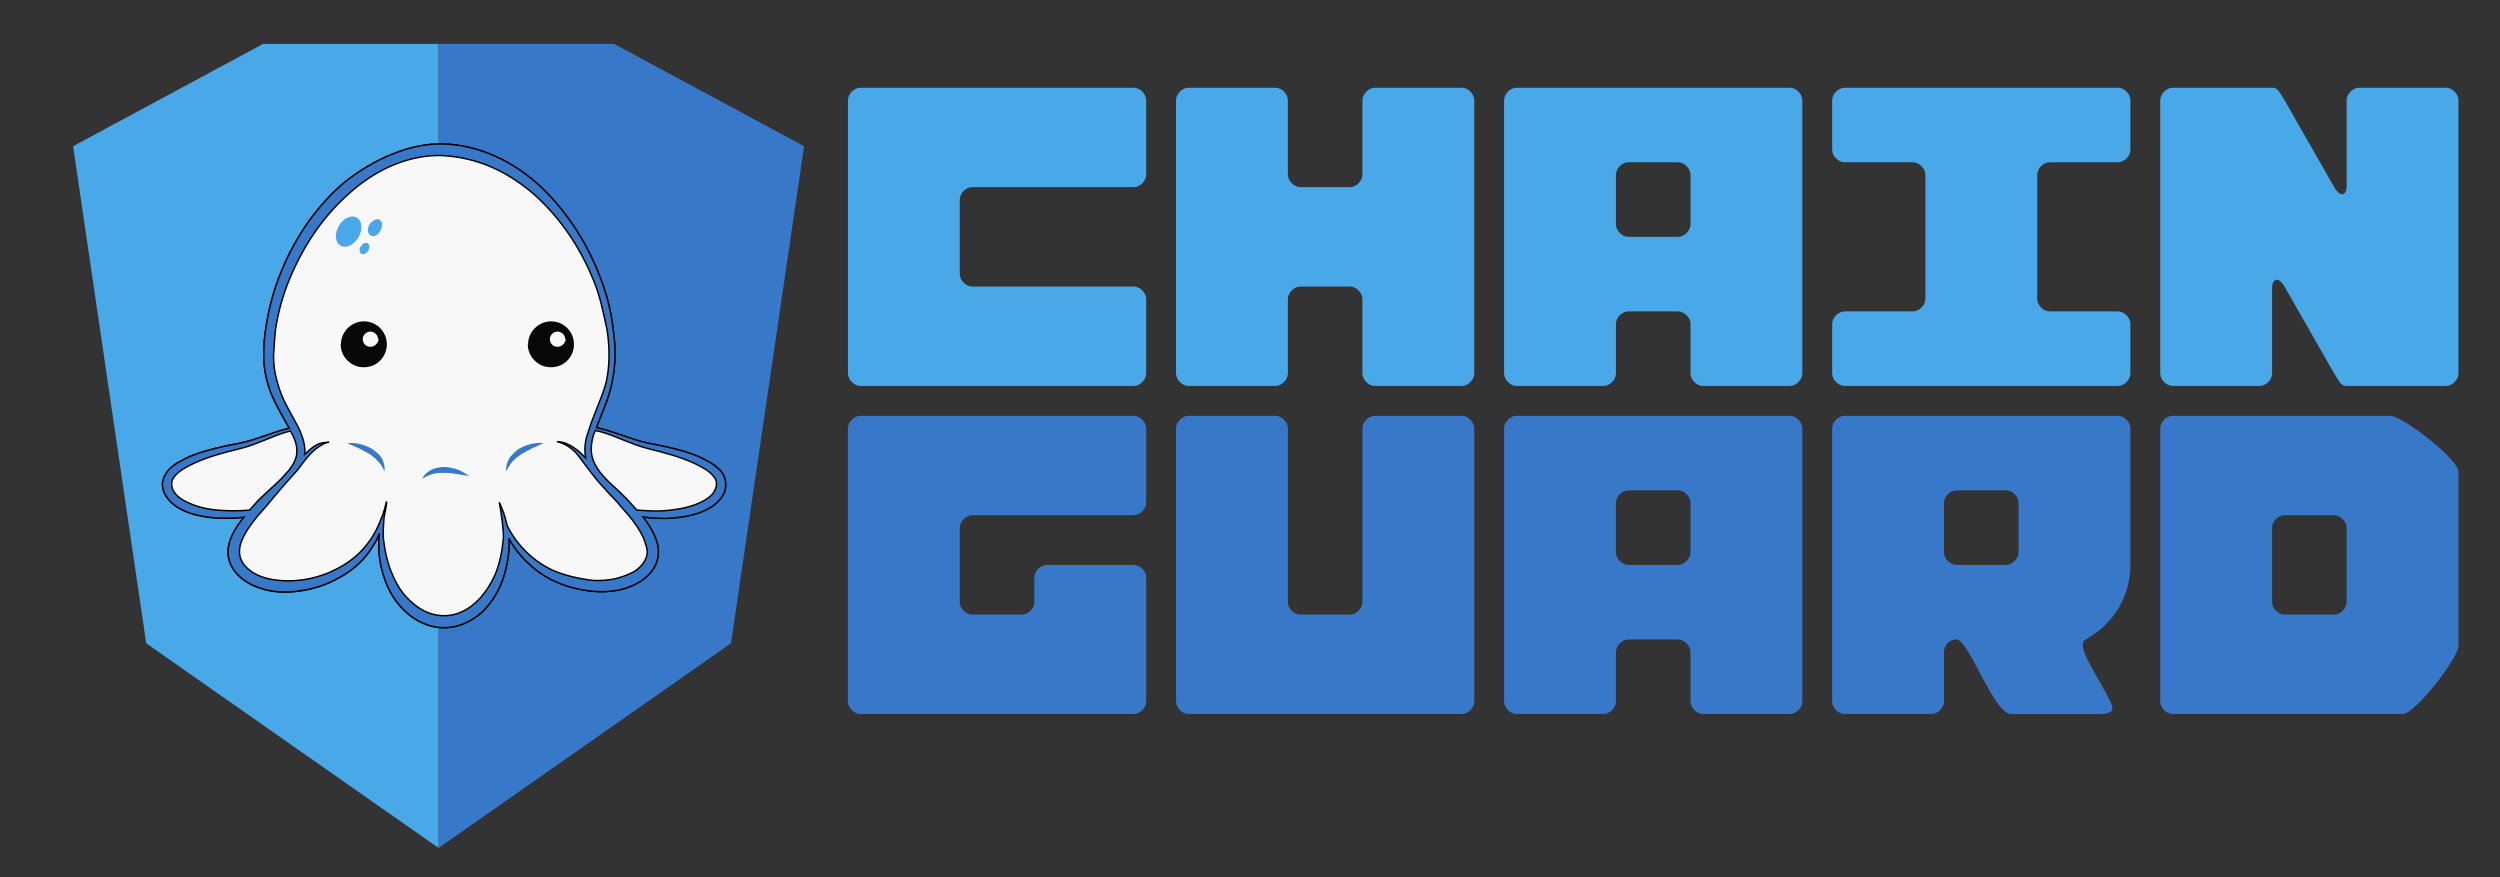
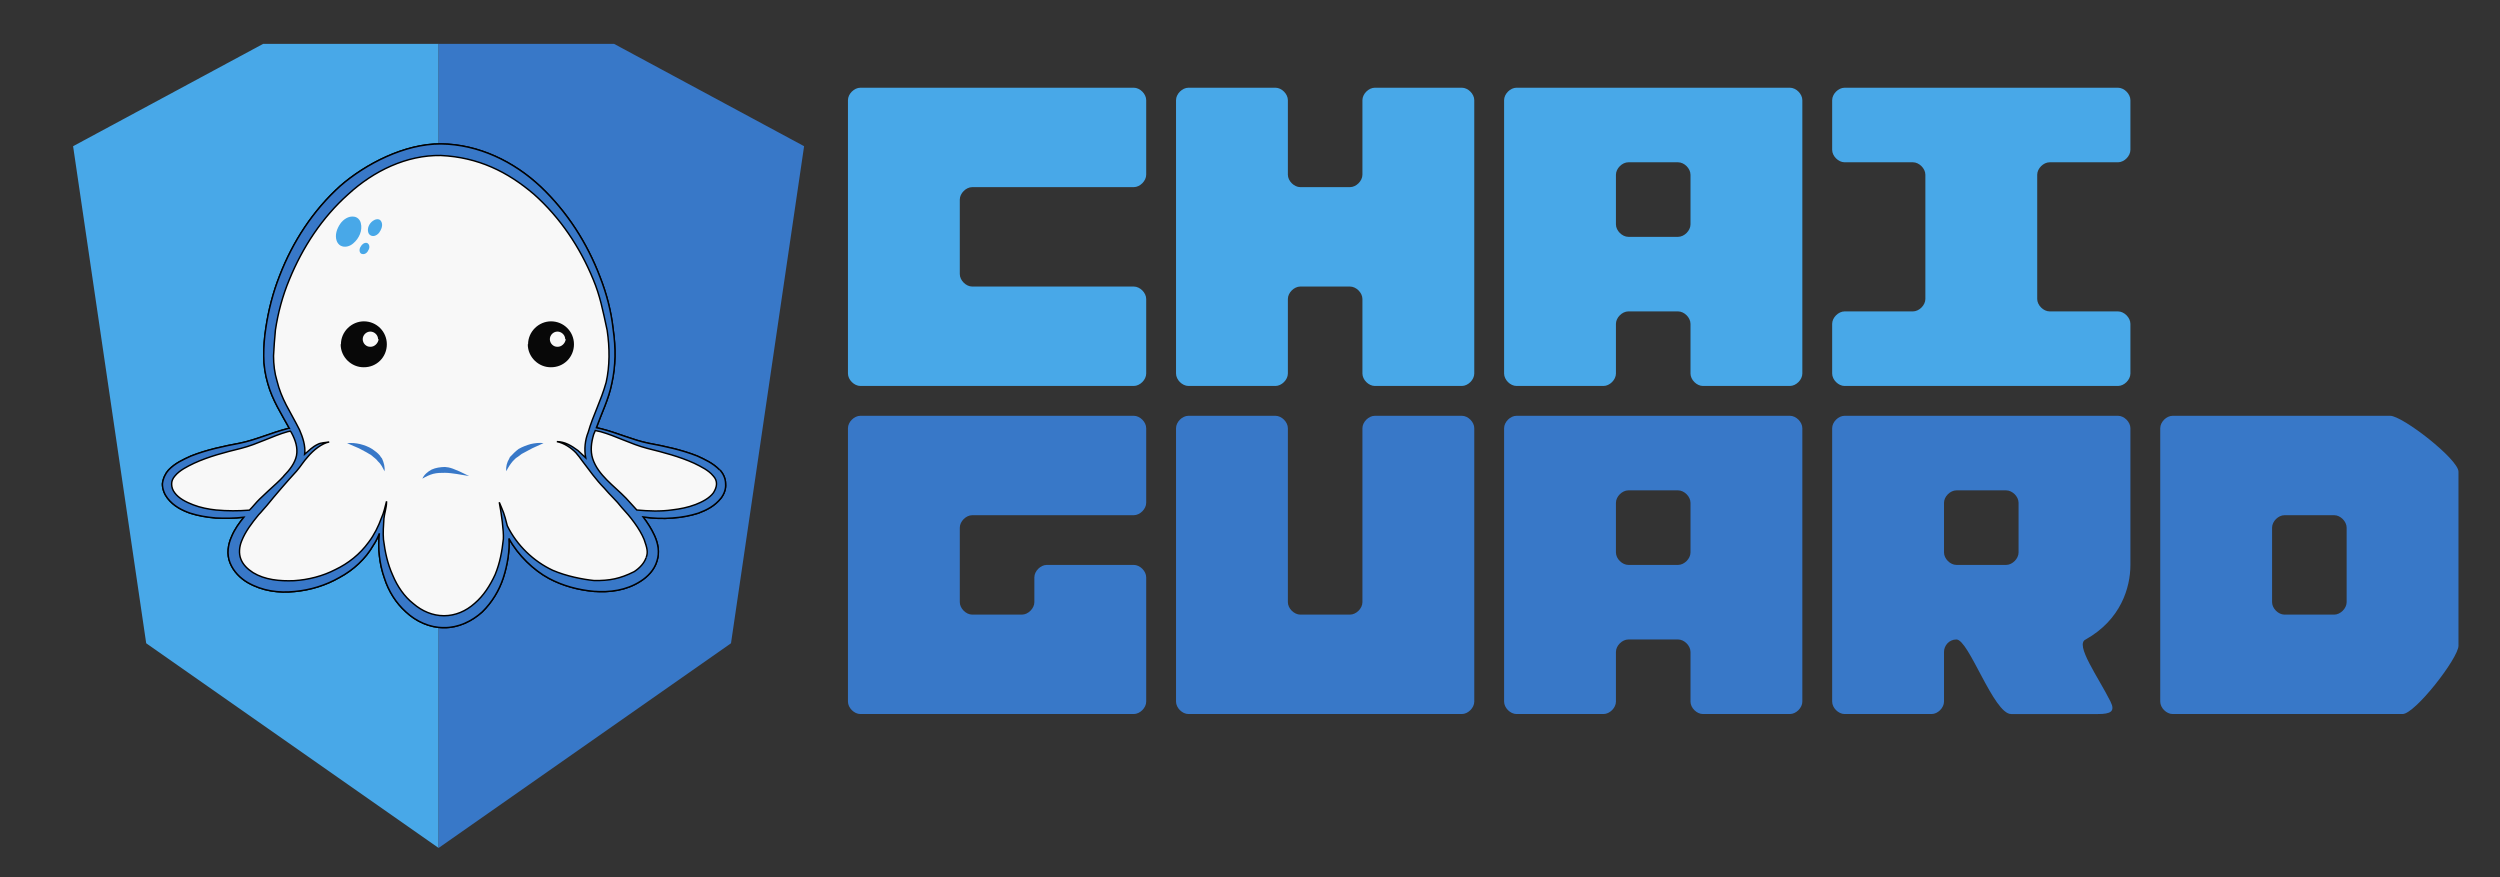
<svg xmlns="http://www.w3.org/2000/svg" xmlns:ns1="http://sodipodi.sourceforge.net/DTD/sodipodi-0.dtd" xmlns:ns2="http://www.inkscape.org/namespaces/inkscape" version="1.1" x="0px" y="0px" viewBox="0 0 1710 600" style="enable-background:new 0 0 1710 600;" xml:space="preserve" id="svg971" ns1:docname="logo-full.svg" ns2:version="1.2-dev (9ee32be, 2021-06-19)">
  <rect x="0" y="0" width="1710" height="600" fill="#333333" stroke="none" />
  <defs id="defs975" />
  <ns1:namedview id="namedview973" pagecolor="#ffffff" bordercolor="#666666" borderopacity="1.0" ns2:pageshadow="2" ns2:pageopacity="0.0" ns2:pagecheckerboard="0" showgrid="false" ns2:zoom="0.71234568" ns2:cx="303.22357" ns2:cy="294.09879" ns2:window-width="1755" ns2:window-height="1217" ns2:window-x="0" ns2:window-y="25" ns2:window-maximized="0" ns2:current-layer="svg971" />
  <style id="styles" type="text/css">
   .shield-right { fill:#3878c8;     paint-order:markers fill stroke }
.shield-left { fill:#48a8e8; }
.body { fill:#f8f8f8;     paint-order:markers fill stroke;          stroke: 0; }
.octo-outline { fill:#3878c8;     fill-opacity:1;     paint-order:markers fill strokes;     stroke: 0; }
.head-spots { fill:#48a8e8;     fill-opacity:1; }
.eye { fill:#080808; }
.eye-glint { fill:#f8f8f8;     fill-opacity:1; }
.leg-folds { fill:#3878c8;     fill-opacity:1; }

   .meta {
    
   }
   .meta-lines {
     fill:#3878c8;
     fill-opacity:1;
   }
   .tube-fill {
     fill:#48a8e8;
     fill-opacity:1;
     stroke:none
   }
   .tube-line {
     fill:none;
     stroke:#3878c8;
     stroke-width:2.5;
   }
   .meta-eye-outline {
     fill:#3878c8;
     fill-opacity:1;
   }
   .meta-eye {
     fill:#080808;
     stroke:#080808;
     stroke-width:0.5;
     stroke-opacity:1
   }
   .chainguard-chain {  
     fill:#48a8e8;
     fill-opacity:1;
     fill-rule:nonzero;
     stroke:none
   }
   .chainguard-guard {  
     fill:#3878c8;
     fill-opacity:1;
     fill-rule:nonzero;
     stroke:none
   }

  </style>
  <g id="chainguard" transform="translate(580 60) scale(1.7 1.7) ">
    <path class="chainguard-chain" transform="translate(0, 0)" id="chain-c" d="M 115 40 c 2.5 0 5 -2.5 5 -5 v -30 c 0 -2.5 -2.5 -5 -5 -5 h -110 c -2.5 0 -5 2.5 -5 5 v 110 c 0 2.5 2.5 5 5 5 h 110 c 2.5 0 5 -2.5 5 -5 v -30 c 0 -2.5 -2.5 -5 -5 -5 h -65 c -2.5 0 -5 -2.5 -5 -5 v -30 c 0 -2.5 2.5 -5 5 -5 z" />
    <path class="chainguard-chain" transform="translate(132, 0)" id="chain-h" d="M 80 0 c -2.5 0 -5 2.5 -5 5 v 30 c 0 2.5 -2.5 5 -5 5 h -20 c -2.5 0 -5 -2.5 -5 -5 v -30 c 0 -2.5 -2.5 -5 -5 -5 h -35 c -2.5 0 -5 2.5 -5 5 v 110 c 0 2.5 2.5 5 5 5 h 35 c 2.5 0 5 -2.5 5 -5 v -30 c 0 -2.5 2.5 -5 5 -5 h 20 c 2.5 0 5 2.5 5 5 v 30 c 0 2.5 2.5 5 5 5 h 35 c 2.5 0 5 -2.5 5 -5 v -110 c 0 -2.5 -2.5 -5 -5 -5 z" />
    <path class="chainguard-chain" transform="translate(264, 0)" id="chain-a" d="M 50 60 c -2.5 0 -5 -2.5 -5 -5 v -20 c 0 -2.5 2.5 -5 5 -5 h 20 c 2.5 0 5 2.5 5 5 v 20 c 0 2.5 -2.5 5 -5 5 z M 115 0 h -110 c -2.5 0 -5 2.5 -5 5 v 110 c 0 2.5 2.5 5 5 5 h 35 c 2.5 0 5 -2.5 5 -5 v -20 c 0 -2.5 2.5 -5 5 -5 h 20 c 2.5 0 5 2.5 5 5 v 20 c 0 2.5 2.5 5 5 5 h 35 c 2.5 0 5 -2.5 5 -5 v -110 c 0 -2.5 -2.5 -5 -5 -5 z" />
    <path class="chainguard-chain" transform="translate(396, 0)" id="chain-i" d="M 120 95 c 0 -2.5 -2.5 -5 -5 -5 h -27.5 c -2.5 0 -5 -2.5 -5 -5 v -50 c 0 -2.5 2.5 -5 5 -5 h 27.5 c 2.5 0 5 -2.5 5 -5 v -20 c 0 -2.5 -2.5 -5 -5 -5 h -110 c -2.5 0 -5 2.5 -5 5 v 20 c 0 2.5 2.5 5 5 5 h 27.5 c 2.5 0 5 2.5 5 5 v 50 c 0 2.5 -2.5 5 -5 5 h -27.5 c -2.5 0 -5 2.5 -5 5 v 20 c 0 2.5 2.5 5 5 5 h 110 c 2.5 0 5 -2.5 5 -5 z" />
-     <path class="chainguard-chain" transform="translate(528, 0)" id="chain-n" d="M 80 0 c -2.5 0 -5 2.5 -5 5 v 35 c 0 2.5 -2 5 -5 0 l -20 -35 c -2 -3 -2.5 -5 -5 -5 h -40 c -2.5 0 -5 2.5 -5 5 v 110 c 0 2.5 2.5 5 5 5 h 35 c 2.5 0 5 -2.5 5 -5 v -35 c 0 -2 2 -5 5 0 l 20 35 c 2 3 2.5 5 5 5 h 40 c 2.5 0 5 -2.5 5 -5 V 5 c 0 -2.5 -2.5 -5 -5 -5 z" />
    <path class="chainguard-guard" transform="translate(0, 132)" id="guard-g" d="M 115 40 c 2.5 0 5 -2.5 5 -5 v -30 c 0 -2.5 -2.5 -5 -5 -5 h -110 c -2.5 0 -5 2.5 -5 5 v 110 c 0 2.5 2.5 5 5 5 h 110 c 2.5 0 5 -2.5 5 -5 v -50 c 0 -2.5 -2.5 -5 -5 -5 h -35 c -2.5 0 -5 2.5 -5 5 v 10 c 0 2.5 -2.5 5 -5 5 h -20 c -2.5 0 -5 -2.5 -5 -5 v -30 c 0 -2.5 2.5 -5 5 -5 z" />
    <path class="chainguard-guard" transform="translate(132, 132)" id="guard-u" d="M 80 0 c -2.5 0 -5 2.5 -5 5 v 70 c 0 2.5 -2.5 5 -5 5 h -20 c -2.5 0 -5 -2.5 -5 -5 v -70 c 0 -2.5 -2.5 -5 -5 -5 h -35 c -2.5 0 -5 2.5 -5 5 v 110 c 0 2.5 2.5 5 5 5 h 110 c 2.5 0 5 -2.5 5 -5 v -110 c 0 -2.5 -2.5 -5 -5 -5 z" />
    <path class="chainguard-guard" transform="translate(264, 132)" id="guard-a" d="M 50 60 c -2.5 0 -5 -2.5 -5 -5 v -20 c 0 -2.5 2.5 -5 5 -5 h 20 c 2.5 0 5 2.5 5 5 v 20 c 0 2.5 -2.5 5 -5 5 z M 115 0 h -110 c -2.5 0 -5 2.5 -5 5 v 110 c 0 2.5 2.5 5 5 5 h 35 c 2.5 0 5 -2.5 5 -5 v -20 c 0 -2.5 2.5 -5 5 -5 h 20 c 2.5 0 5 2.5 5 5 v 20 c 0 2.5 2.5 5 5 5 h 35 c 2.5 0 5 -2.5 5 -5 v -110 c 0 -2.5 -2.5 -5 -5 -5 z" />
    <path class="chainguard-guard" transform="translate(396, 132)" id="guard-r" d="M 50 60 c -2.5 0 -5 -2.5 -5 -5 v -20 c 0 -2.5 2.5 -5 5 -5 h 20 c 2.5 0 5 2.5 5 5 v 20 c 0 2.5 -2.5 5 -5 5 z M 120 5 c 0 -2.5 -2.5 -5 -5 -5 h -110 c -2.5 0 -5 2.5 -5 5 v 110 c 0 2.5 2.5 5 5 5 h 35 c 2.5 0 5 -2.5 5 -5 v -20 c 0 -2.5 2 -5 5 -5 h 0 c 5 0 15 30 22 30 h 35 c 5 0 7 -1 5 -5 c -5 -10 -14.5 -23 -10 -25 c 14.25 -8 18 -21 18 -30 z" />
    <path class="chainguard-guard" transform="translate(528, 132)" id="guard-d" d="M 75 75 c 0 2.5 -2.5 5 -5 5 h -20 c -2.5 0 -5 -2.5 -5 -5 v -30 c 0 -2.5 2.5 -5 5 -5 h 20 c 2.5 0 5 2.5 5 5 z M 92.5 0 h -87.5 c -2.5 0 -5 2.5 -5 5 v 110 c 0 2.5 2.5 5 5 5 h 92.5 c 5 0 22.5 -22.5 22.5 -27.5 v -70 c 0 -5 -22.5 -22.5 -27.5 -22.5 z" />
  </g>
  <g id="g829">
    <path class="shield-left" d="M300,580L100,440L50,100L180,30l120,0l0,550" id="path825" />
    <path class="shield-right" d="M300,580L500,440L550,100L420,30L300,30l0,550" id="path827" />
  </g>
  <g id="octo">
    <g class="body" id="g833">
      <path d="M492.2,321.477C487.7,316.8,482.1,314.3,476.9,311.898C466,307.6,454.4,305.2,443.6,303.183C432.8,301,422.3,296.1,411.1,293.26C410,292.9,408.9,292.9,407.9,292.595C411.4,282.8,416.3,273,418.4,262.505C421.2,250.3,421.2,237.7,419.4,225.376C418.1,213.2,414.9,200.9,410.4,189.465C401.6,166.3,387.9,144.9,369.8,127.74C351.6,110.6,327.4,98.7,301.5,98.432C276.7,98.3,249.9,112.3,232.9,127.08C214.3,143.8,200.3,165.2,191.3,188.575C186.7,200.2,183.6,212.4,181.8,224.712C180.8,231,180.4,237.3,180.4,243.442c0,6.5,1,12.8,2.8,18.9c3.1,11.3,9.5,21.1,14.7,30.6c-0.7,-0.1,-1.1,0.3,-1.4,0.3C185.3,296.1,174.8,301,163.9,303.183C153.1,305.2,141.6,307.6,130.7,311.898C125.4,314.3,119.8,316.8,115.3,321.488c-2.1,2.3,-3.8,5.8,-4.2,9.5c0,3.6,1.4,7.1,3.5,9.8c4.2,5.4,9.8,8.2,15.4,10.2c5.6,1.8,11.6,2.8,17.5,3.3c6.3,0.3,12.6,0.3,19.3,-0.5c-3.2,4,-6.3,8.2,-8.4,13.3c-2.4,5.3,-3.5,12,-1,18c2.4,5.9,7,10.4,11.9,13.3c10.2,5.9,21.4,7.3,32.2,6.2c10.8,-1,21.3,-4.2,30.7,-9.6c9.5,-5.1,17.9,-12.8,23.1,-22c1.8,-2.6,3.1,-5.4,4.2,-8.2c-1.1,10.4,0,20.9,3.5,30.8c2.8,8.7,7.7,16.7,14.7,23c6.7,6.3,16.1,10.8,25.9,10.7c9.8,0.2,19.3,-4.4,26.3,-10.8c6.6,-6.5,11.5,-14.6,14.3,-23.1c3,-9.2,4.5,-19.2,3.9,-27.1c6.2,11.5,17.2,21.9,27.3,27.3c9.5,5.1,20,7.9,30.8,8.9c10.9,0.8,22.1,-0.6,31.9,-6.9c4.9,-3.1,9.4,-7.7,11.2,-13.7c2.1,-6.2,0.7,-12.5,-1.7,-17.7c-2.1,-4.6,-4.9,-8.8,-7.7,-12.6c6.6,1,13.6,1.3,20.3,0.7c5.9,-0.4,11.9,-1.5,17.5,-3.3c5.6,-2.1,11.2,-4.9,15.4,-10.2c2.1,-2.7,3.5,-6.2,3.2,-9.8c0,-3.7,-1.7,-7.2,-3.9,-9.5" id="path831" />
    </g>
    <g class="octo-outline" id="g837">
      <path d="M132.1,345.282C127.2,343.4,122.3,340.9,119.5,337.085C118.1,335.3,117.4,333.2,117.4,331.112C117.4,329,118.1,327.3,119.8,325.374C123,321.6,127.9,319.2,132.8,316.825C142.9,312.2,153.8,309.4,165,306.648C176.2,303.8,186.3,298.2,196.8,295.254c0.8,-0.2,1.4,-0.2,1.8,-0.4c0.3,0.2,0.3,0.6,0.7,1c2.8,5.2,4.5,10.4,3.5,15.8c-1.1,5.2,-4.6,9.7,-8.7,13.9l0,0.1c-1.4,1.6,-3.2,3.3,-4.9,4.9c-3.9,3.4,-7.8,7.3,-11.6,10.8c-2.4,2.3,-4.5,5.1,-7,7.6c-7.7,0.6,-15,0.6,-22.8,-0.1C142.6,348.3,137,347.2,132.1,345.282m309.8,36.2C440.8,385,437.6,388.5,433.8,390.999C424,395.9,417,397.2,406.5,397.104C398.6,396.3,387.3,394.1,378.1,390.105C364.9,383.9,353.6,373.1,347,359.663c-2.4,-9.5,-2.6,-9.1,-5.5,-16.1c1.5,7.8,3.1,19.6,2.8,25.1c-0.9,8.6,-2.4,16.5,-5.6,24.3c-3.5,7.6,-8,14.6,-14,19.7c-6,5.4,-13.3,8.5,-21,8.5c-7.7,0,-15,-3.1,-21,-8.3C276.6,408.1,271.8,401.1,268.6,393.414C265.1,385.7,263.4,377.6,262.3,369.096c-0.4,-4.7,0,-9.6,0.3,-14.3l0,-0.1c0.4,-3.7,1.8,-7.7,1.8,-11.2l0,-0.6c0,0.1,0,0.1,0,0c0,0.1,0,0.1,0,0c0,0.1,0,0.1,0,0c-1,3.8,-1.9,8,-3.5,11.4c-2.1,5.8,-4.9,11.5,-8.7,16.5c-6,8.3,-14,14.6,-22.8,18.8c-8.7,4.5,-18.6,7,-28.3,7.6c-9.8,0.4,-20,-0.6,-28,-5.5c-3.9,-2.5,-7,-5.6,-8.4,-9.4c-1.4,-3.6,-1.1,-8.2,0.6,-12.3c2.5,-6.4,7,-12.3,11.6,-17.9c2,-2,3.7,-4.3,5.6,-6.3c5.5,-6.8,14.1,-16.8,20.3,-23.5c2.8,-3.2,4.9,-6.8,7.7,-9.8c3.9,-4.7,9.8,-9.3,14.7,-10.2c-2.6,0.5,-5.5,0.4,-7.8,1.6c-3.8,1.8,-6,4.2,-9,6.8C209.1,304.9,207,298.9,204.9,294.057C202.1,288.4,198.5,282.3,195.8,277.052C193,271.6,190.9,266.4,189.5,260.662C187.8,255.2,187.1,249.2,187.1,243.423C187.4,237.7,187.8,231.7,188.4,225.67C190.2,213.8,193.3,202.3,197.9,191.264C207,169.1,220.3,148.8,238.2,132.853C255.6,116.9,278.1,106,301.5,106.355c25.7,1.2,45.8,11.2,63.7,26.5c17.9,15.9,31.5,36.2,40.6,58.4c4.6,11,6.5,20.8,9.5,34.7c1.8,12.2,1.8,24.5,-0.7,35.6c-3.6,12.9,-8.9,22.3,-12.3,34.2c-2.1,5.2,-2.8,11.5,-1.7,17.4c-1.8,-1.7,-3.5,-3.4,-5.3,-5c-4.5,-3.3,-8.8,-6,-14.4,-6.1c5,1,9.7,4.2,13,7.6c1.7,1.9,3,3.7,4.2,5.4c5,6.6,9.6,13.1,15.1,18.7c4.2,5,8.5,8.7,12,13.3c6,6.4,12.4,14.6,15.4,22c2,5.8,2.8,8.5,1.4,12.3m33.6,-36.2c-4.9,1.9,-10.5,3,-15.7,3.6c-8.3,1.2,-16.3,0.8,-24.3,0.1c-2.5,-2.8,-5,-5.5,-7.4,-8.1c-8.2,-8.5,-19.1,-15.7,-22.8,-27c-1.7,-5.4,-1,-11,0.7,-16.7c0.4,-1,0.8,-1.7,1.1,-2.6c1.1,0.2,2.1,0.6,3.5,0.8c10.5,2.9,20.7,8.5,31.9,11.4c11.2,2.8,22.1,5.6,32.2,10.2c4.9,2.4,9.8,4.8,12.9,8.5c1.8,1.9,2.4,3.6,2.4,5.7c0,2.1,-1,4.2,-2.1,6c-2.8,3.8,-7.7,6.3,-12.6,8.2m16.8,-23.8C487.7,316.8,482.1,314.3,476.9,311.898C466,307.6,454.4,305.2,443.6,303.183C432.8,301,422.3,296.1,411.1,293.26C410,292.9,408.9,292.9,407.9,292.595C411.4,282.8,416.3,273,418.4,262.505C421.2,250.3,421.2,237.7,419.4,225.376C418.1,213.2,414.9,200.9,410.4,189.465C401.6,166.3,387.9,144.9,369.8,127.74C351.6,110.6,327.4,98.7,301.5,98.432C276.7,98.3,249.9,112.3,232.9,127.08C214.3,143.8,200.3,165.2,191.3,188.575C186.7,200.2,183.6,212.4,181.8,224.712C180.8,231,180.4,237.3,180.4,243.442c0,6.5,1,12.8,2.8,18.9c3.1,11.3,9.5,21.1,14.7,30.6c-0.7,-0.1,-1.1,0.3,-1.4,0.3C185.3,296.1,174.8,301,163.9,303.183C153.1,305.2,141.6,307.6,130.7,311.898C125.4,314.3,119.8,316.8,115.3,321.488c-2.1,2.3,-3.8,5.8,-4.2,9.5c0,3.6,1.4,7.1,3.5,9.8c4.2,5.4,9.8,8.2,15.4,10.2c5.6,1.8,11.6,2.8,17.5,3.3c6.3,0.3,12.6,0.3,19.3,-0.5c-3.2,4,-6.3,8.2,-8.4,13.3c-2.4,5.3,-3.5,12,-1,18c2.4,5.9,7,10.4,11.9,13.3c10.2,5.9,21.4,7.3,32.2,6.2c10.8,-1,21.3,-4.2,30.7,-9.6c9.5,-5.1,17.9,-12.8,23.1,-22c1.8,-2.6,3.1,-5.4,4.2,-8.2c-1.1,10.4,0,20.9,3.5,30.8c2.8,8.7,7.7,16.7,14.7,23c6.7,6.3,16.1,10.8,25.9,10.7c9.8,0.2,19.3,-4.4,26.3,-10.8c6.6,-6.5,11.5,-14.6,14.3,-23.1c3,-9.2,4.5,-19.2,3.9,-27.1c6.2,11.5,17.2,21.9,27.3,27.3c9.5,5.1,20,7.9,30.8,8.9c10.9,0.8,22.1,-0.6,31.9,-6.9c4.9,-3.1,9.4,-7.7,11.2,-13.7c2.1,-6.2,0.7,-12.5,-1.7,-17.7c-2.1,-4.6,-4.9,-8.8,-7.7,-12.6c6.6,1,13.6,1.3,20.3,0.7c5.9,-0.4,11.9,-1.5,17.5,-3.3c5.6,-2.1,11.2,-4.9,15.4,-10.2c2.1,-2.7,3.5,-6.2,3.2,-9.8c0,-3.7,-1.7,-7.2,-3.9,-9.5" id="path835" />
    </g>
    <g class="head-spots" id="g848">
      <g id="spot0">
        <path d="m232.9,168c2.9,1.6,6.5,0.5,8.8,-1.6c3.9,-3.3,6.4,-8.7,5.1,-13.8c-0.5,-2.2,-2.3,-4.1,-4.6,-4.4c-3.8,-0.6,-7.4,1.9,-9.5,4.9c-2.3,3.4,-3.8,7.7,-2.4,11.7c0.5,1.3,1.4,2.5,2.6,3.2Z" id="path839" />
      </g>
      <g id="spot1">
        <path d="m260.2,157.8c1.2,-2.1,1.8,-5,0.1,-7c-1.4,-1.5,-3.8,-0.8,-5.3,0.3c-2.5,1.8,-4.1,5.2,-3,8.2c0.7,1.8,2.8,2.6,4.6,1.9c1.6,-0.6,2.8,-1.8,3.5,-3.3Z" id="path842" />
      </g>
      <g id="spot2">
        <path d="m247.3,173.6c1.9,0.8,3.9,-0.6,4.6,-2.4c1.1,-1.5,1.1,-4.1,-0.8,-5c-1.8,-0.5,-3.6,0.9,-4.4,2.5c-1,1.4,-1.2,4,0.5,4.9Z" id="path845" />
      </g>
    </g>
  </g>
  <g class="leg-folds" id="g860">
    <g id="leg-fold-1">
      <path d="M259.9,311.669C258.4,309.8,256.4,308.4,254.6,307.143C252.2,305.6,249.3,304.5,246.2,303.722C243.4,303.1,240.6,302.8,237.4,303.14C237.4,303.1,245.5,306.6,245.5,306.635C247.9,308,250.4,309.1,252.5,310.487C253.2,310.8,253.6,311.1,254.3,311.625C255.6,312.9,257.4,313.9,258.4,315.433C260.6,317.4,261.6,319.6,263,322.369C263.4,319.6,262.6,316.4,261.3,313.605C260.6,312.9,260.2,312.2,259.9,311.669" id="path851" />
    </g>
    <g id="leg-fold-2">
-       <path d="M320.8,325.568C318.3,323.8,315.9,322.4,313.1,321.169C310.3,320.3,307.4,319.6,304.3,319.404c-3.2,0.1,-6.3,0.5,-9.1,1.8c-2.8,1.5,-5.2,3.6,-6.3,6.2c0,-0.1,0,-0.1,0,0c0,-0.1,0,-0.1,0,0c0,-0.1,0,-0.1,0,0c2.5,-1.5,4.9,-2.6,7.4,-3.3c2.8,-0.7,5.3,-0.7,8.1,-0.7c2.4,0,5.3,0.4,8,0.8c0,0,8.4,1.4,8.4,1.4c0,-0.1,0,-0.1,0,0c0,-0.1,0,-0.1,0,0c0,-0.1,0,-0.1,0,0" id="path854" />
+       <path d="M320.8,325.568C310.3,320.3,307.4,319.6,304.3,319.404c-3.2,0.1,-6.3,0.5,-9.1,1.8c-2.8,1.5,-5.2,3.6,-6.3,6.2c0,-0.1,0,-0.1,0,0c0,-0.1,0,-0.1,0,0c0,-0.1,0,-0.1,0,0c2.5,-1.5,4.9,-2.6,7.4,-3.3c2.8,-0.7,5.3,-0.7,8.1,-0.7c2.4,0,5.3,0.4,8,0.8c0,0,8.4,1.4,8.4,1.4c0,-0.1,0,-0.1,0,0c0,-0.1,0,-0.1,0,0c0,-0.1,0,-0.1,0,0" id="path854" />
    </g>
    <g id="leg-fold-3">
      <path d="m363.1,303.7c-2.8,0.8,-5.6,1.8,-8.4,3.4c-2.1,1.6,-3.8,3.3,-5.6,5.2c-0.4,0.5,-0.7,0.9,-0.7,1.2c-1.7,2.8,-2.5,5.9,-2.1,8.8c1.4,-2.8,2.8,-4.9,4.5,-6.9c1,-1.1,2.1,-2.2,3.5,-3c0.7,-0.6,1.8,-1.3,2.5,-1.9c2.4,-1.4,4.9,-2.5,7.3,-3.9c0,0,7.7,-3.5,7.7,-3.5c-2.8,-0.4,-6,0,-8.7,0.6" id="path857" />
    </g>
  </g>
  <g id="eyes">
    <g id="left-eye" class="eye">
      <path d="m233,235.5c0,8.8,7.4,15.8,15.8,15.7c0,0.1,0,0.1,0,0c8.8,0.1,15.8,-6.9,15.8,-15.7c0,0,0,0,0,0c0,-8.7,-7,-15.7,-15.7,-15.7c0,0,0,0,0,0c-8.4,0,-15.7,7,-15.7,15.7" id="path909" />
    </g>
    <g id="right-eye" class="eye">
      <path d="m361,235.5c0,8.8,7.4,15.8,15.8,15.7c0,0.1,0,0.1,0,0c8.8,0.1,15.8,-6.9,15.8,-15.7c0,0,0,0,0,0c0,-8.7,-7,-15.7,-15.7,-15.7c0,0,0,0,0,0c-8.4,0,-15.7,7,-15.7,15.7" id="path912" />
    </g>
    <g id="eye-left-glint" class="eye-glint">
      <path d="M259,232c-0.4,2.9,-2.9,5.3,-5.7,5.2c-2.8,0.1,-5.2,-2.3,-5.2,-5.2c0,-2.8,2.4,-5.2,5.2,-5.2c2.8,0,5.3,2.4,5.3,5.2" id="path915" />
    </g>
    <g id="right-eye-glint" class="eye-glint">
      <path d="M387,232c-0.4,2.9,-2.9,5.3,-5.7,5.2c-2.8,0.1,-5.2,-2.3,-5.2,-5.2c0,-2.8,2.4,-5.2,5.2,-5.2c2.8,0,5.3,2.4,5.3,5.2" id="path918" />
    </g>
  </g>
</svg>